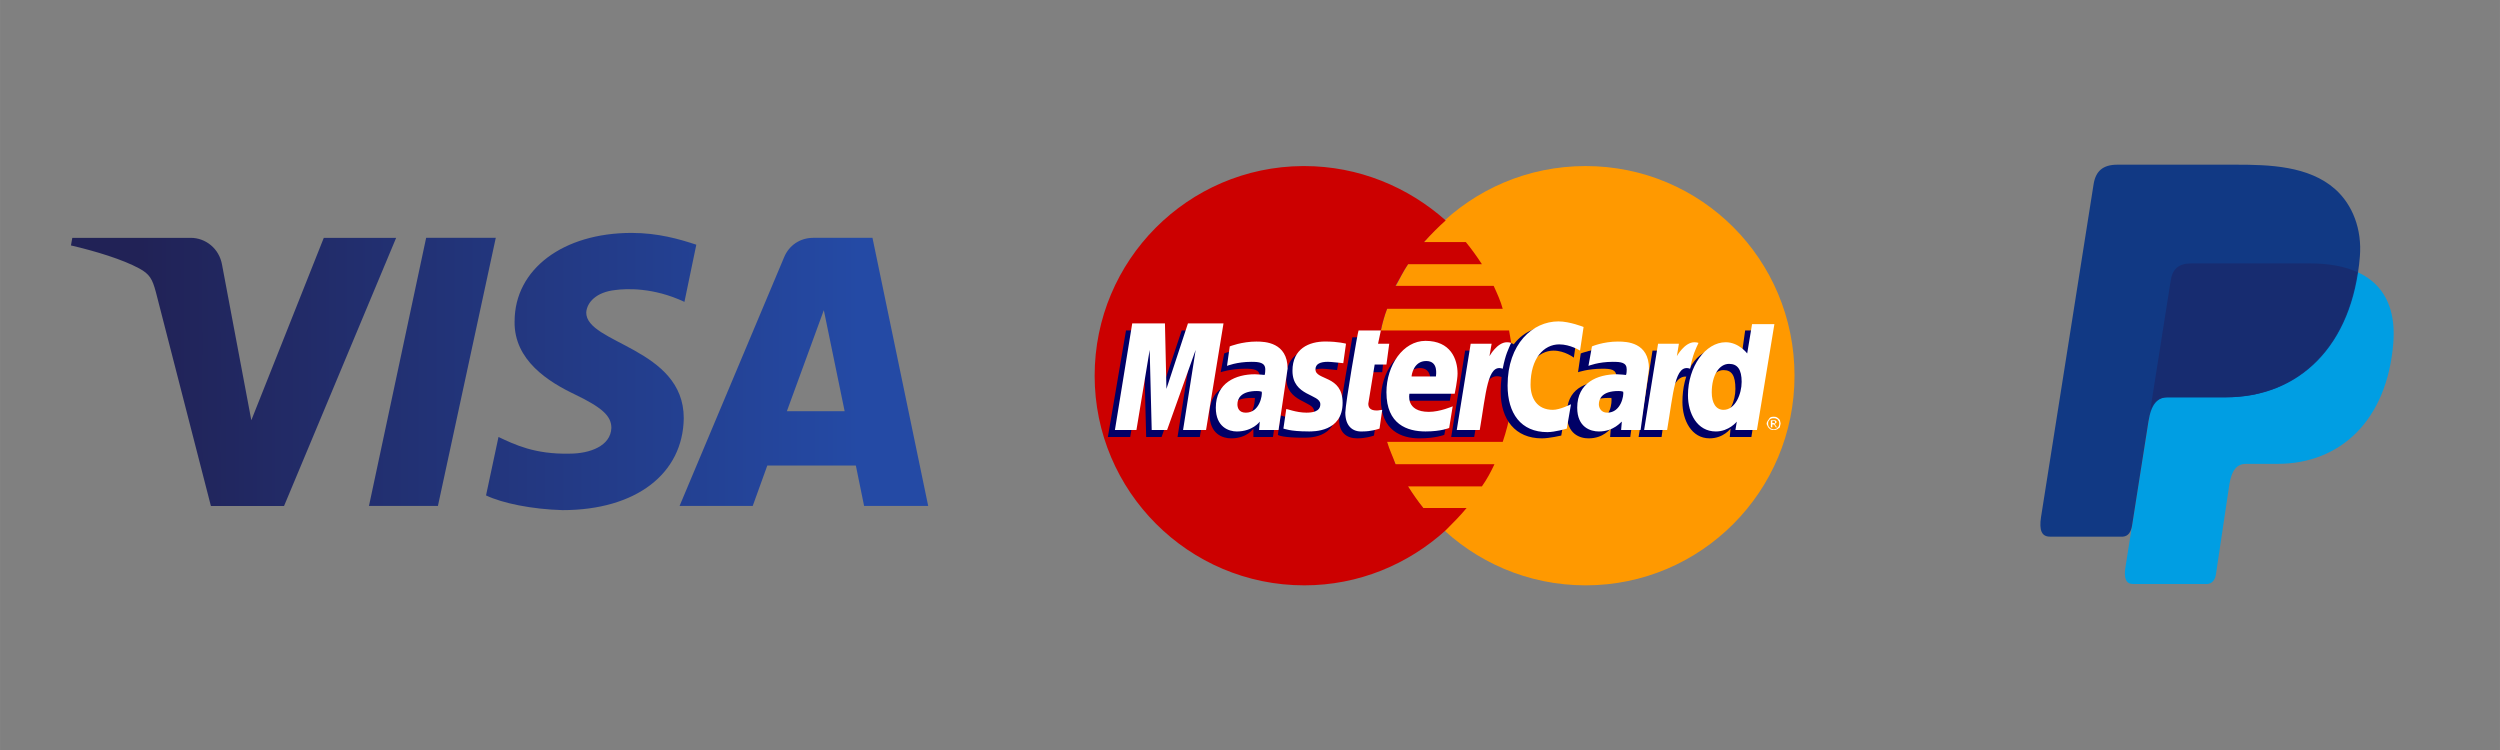
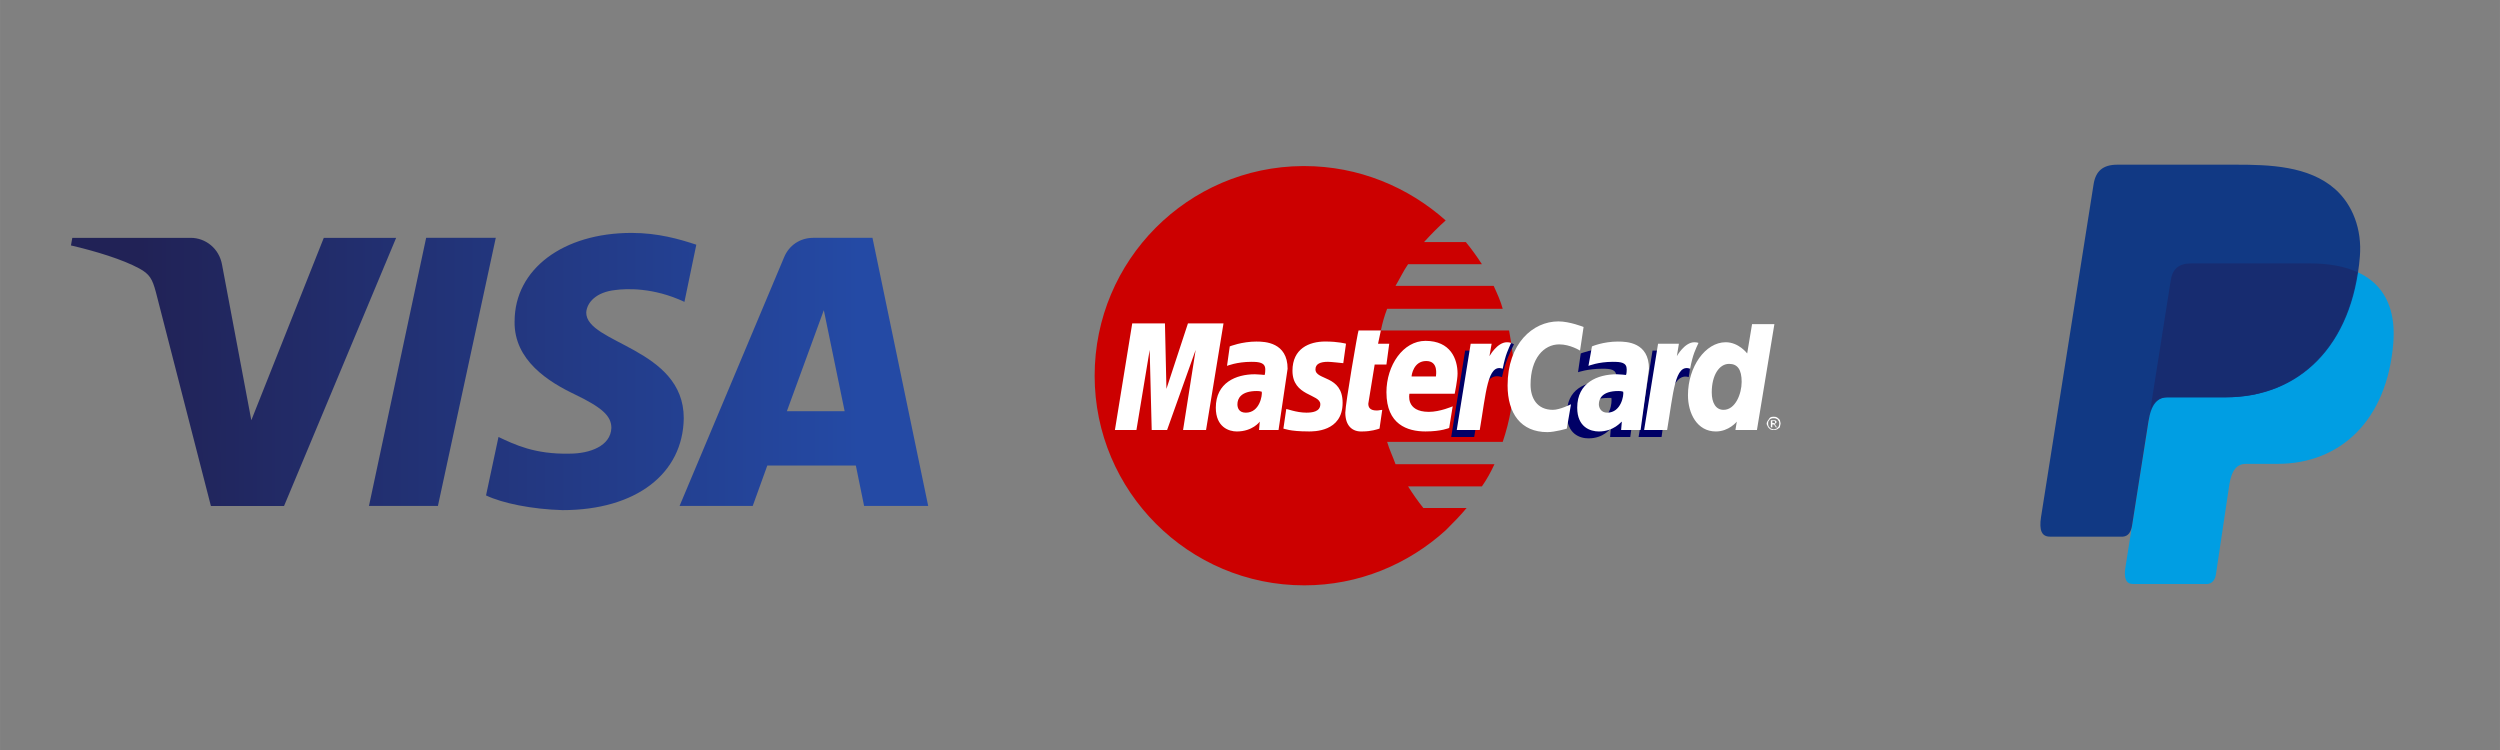
<svg xmlns="http://www.w3.org/2000/svg" xml:space="preserve" width="114.993" height="34.5" style="shape-rendering:geometricPrecision;text-rendering:geometricPrecision;image-rendering:optimizeQuality;fill-rule:evenodd;clip-rule:evenodd" viewBox="0 0 1632.37 489.75">
  <rect x="0" y="0" width="1632.37" height="489.75" fill="#808080" stroke="none" />
  <defs>
    <linearGradient id="id0" gradientUnits="userSpaceOnUse" x1="91.04" y1="242.6" x2="561.45" y2="242.6">
      <stop offset="0" style="stop-opacity:1;stop-color:#212256" />
      <stop offset="1" style="stop-opacity:1;stop-color:#244aa5" />
    </linearGradient>
    <style>.fil2{fill:#006}.fil3{fill:#fff}</style>
  </defs>
  <g id="Layer_x0020_1">
    <g id="_1902323824336">
-       <path d="M1171.73 245.35c0 75.48-60.93 136.86-136.41 136.86-75.48 0-136.86-61.38-136.86-136.86 0-75.48 60.93-136.92 136.86-136.92 75.48 0 136.41 60.91 136.41 136.92z" style="fill:#f90" />
      <path d="M850.71 108.43c-75.04.43-135.97 61.44-135.97 136.92 0 75.48 61.38 136.86 136.86 136.86 35.49 0 67.8-13.68 92.35-35.94h-.45.45c4.58-4.58 9.54-9.54 13.67-14.56h-28.24c-3.62-4.52-6.8-9.1-9.97-14.12h48.21c3.18-4.52 5.91-9.54 8.2-14.5H911.2c-1.76-5.03-4.07-9.61-5.47-14.57h75.48c4.6-13.67 7.32-28.24 7.32-43.17 0-10.05-1.4-20.04-3.18-29.56h-83.7c.89-4.6 2.29-9.54 4.07-14.14h75.48c-1.33-5.02-3.62-9.97-5.91-14.99h-64.1c2.74-4.52 5.03-9.54 8.21-14.14h48.21c-3.18-4.94-6.81-9.97-10.51-14.48h-27.27c4.58-5.03 9.08-9.61 14.12-14.12-24.55-21.83-56.86-35.49-92.35-35.49h-.89z" style="fill:#c00" />
-       <path class="fil2" d="m897.14 284.39 1.78-12.29c-.89 0-2.29.51-3.64.51-5.01 0-5.9-2.73-5.47-5.01l5.03-24.55h7.69l1.4-14.12h-7.31l1.83-8.65H883c0 .43-8.65 47.76-8.65 53.68 0 8.65 5.04 12.26 11.83 12.26 5.47 0 9.54-1.33 10.94-1.83zM901.64 260.81c0 20.4 13.68 25.42 25 25.42 10.94 0 16.41-2.29 16.41-2.29l2.73-14.05s-9.08 3.62-16.41 3.62c-15.9 0-13.16-11.83-13.16-11.83h30.45s1.86-9.08 1.86-13.15c0-9.62-5.47-21.37-21.44-21.37-14.48 0-25.44 15.9-25.44 33.65zm25.44-20.5c8.21 0 6.87 9.1 6.87 9.99h-16.41c0-.89 1.86-9.99 9.54-9.99zM1019.43 284.39l2.75-15.9s-7.33 3.62-12.29 3.62c-9.97 0-14.56-7.68-14.56-16.33 0-17.3 9.09-26.84 19.06-26.84 7.32 0 13.25 4.58 13.25 4.58l2.22-15.52s-6.81-5.39-14.5-5.39c-22.77 0-35.49 15.88-35.49 43.17 0 18.19 9.54 30.45 26.84 30.45 4.96 0 12.72-1.83 12.72-1.83zM817.08 227.61c-10 0-17.75 3.18-17.75 3.18l-2.29 12.26s6.43-2.29 15.97-2.29c5.4 0 9.54.43 9.54 5.04 0 2.73-.46 3.61-.46 3.61s-4.58-.45-6.36-.45c-14.12 0-25.95 5.49-25.95 21.37 0 13.17 8.65 15.9 14.12 15.9 10.43 0 14.5-6.36 14.5-6.36v5.47h12.79l5.91-40.5c0-16.79-15.01-17.23-20.02-17.23zm2.29 32.23c0 2.73-.96 14.12-9.54 14.12-4.58 0-5.92-3.18-5.92-5.47 0-4.07 2.22-8.65 13.18-8.65h2.29zM850.71 285.79c3.18 0 21.8.89 21.8-18.19 0-18.19-17.22-14.58-17.22-21.8 0-3.71 2.75-5.04 8.14-5.04 1.86 0 9.61.89 9.61.89l2.22-13.17s-5.47-.87-13.61-.87c-10.95 0-21.8 4.05-21.8 19.06 0 16.35 18.19 15.01 18.19 21.82 0 4.58-5.04 5.02-9.1 5.02-6.44 0-12.8-2.29-12.8-2.29l-1.76 12.72c.43.46 4.07 1.86 16.33 1.86zM1139.5 215.78l-2.74 19.51s-5.47-7.69-13.67-7.69c-16.35 0-24.55 16.34-24.55 34.96 0 11.83 5.91 23.66 17.74 23.66 9.1 0 13.68-6.36 13.68-6.36l-.51 5.47h14.12l10.94-69.55h-15.01zm-6.36 38.14c0 7.76-3.69 17.75-11.4 17.75-5.47 0-7.76-4.07-7.76-10.86 0-11.4 5.03-19.15 11.4-19.15 5.47 0 7.76 3.69 7.76 12.26zM737.96 285.34l9.09-52.33 1.34 52.33h10.05l18.62-52.33-8.19 52.33h14.55l11.83-69.56h-23.66l-14.11 42.29-.44-42.29h-21.82l-11.84 69.56z" />
      <path class="fil2" d="M962.57 285.34c4.14-24.1 5.47-43.25 18.19-39.1 1.86-9.54 5.92-17.75 7.76-21.37 0 0-.43-.97-4.58-.97-6.36 0-15.01 13.25-15.01 13.25l1.4-8.21h-13.67l-9.1 56.4h15.01zM1049.88 227.61c-9.97 0-17.73 3.18-17.73 3.18l-1.78 12.26s6.36-2.29 15.9-2.29c5.47 0 9.09.43 9.09 5.04 0 2.73-.43 3.61-.43 3.61s-4.15-.45-6.36-.45c-14.12 0-25.51 5.49-25.51 21.37 0 13.17 8.65 15.9 14.14 15.9 9.97 0 14.12-6.36 14.56-6.36l-.43 5.47h13.16l5.47-40.5c0-16.79-15.01-17.23-20.04-17.23zm2.29 32.23c.46 2.73-.43 14.12-9.52 14.12-4.6 0-5.47-3.18-5.47-5.47 0-4.07 2.29-8.65 12.7-8.65h2.29zM1084.93 285.34c2.21-17.73 6.36-42.72 17.73-39.1 1.78-9.54.46-9.54-3.69-9.54-6.36 0-7.68.45-7.68.45l.89-8.21h-13.17l-9.09 56.4h15.01z" />
      <path class="fil3" d="m900.75 279.87 1.78-12.26c-.89 0-2.22.43-3.62.43-5.04 0-5.47-2.73-5.47-4.51l4.15-25.51h7.68l1.83-13.59h-7.3l1.83-8.65h-14.56c-.46.43-8.65 48.18-8.65 53.67 0 8.57 4.58 12.7 11.37 12.26 5.47 0 9.54-1.4 10.94-1.85zM905.28 256.21c0 20.94 13.67 25.51 25.5 25.51 10.43 0 15.46-2.29 15.46-2.29l2.29-14.12s-8.21 3.62-15.52 3.62c-15.46 0-12.72-11.83-12.72-11.83h29.56s1.86-9.09 1.86-13.16c0-9.54-4.58-21.37-20.94-21.37-14.56 0-25.5 15.9-25.5 33.63zm25.95-20.48c8.19 0 6.36 9.1 6.36 10.07h-15.9c0-.97 1.33-10.07 9.54-10.07zM1023.04 279.87l2.74-15.9s-7.25 3.64-11.82 3.64c-10.43 0-14.58-7.76-14.58-16.41 0-17.22 8.65-26.33 18.72-26.33 7.25 0 13.59 4.07 13.59 4.07l2.31-15.44s-9.1-3.64-16.43-3.64c-16.77 0-33.19 14.58-33.19 41.85 0 18.19 8.66 30.45 25.97 30.45 5.02 0 12.7-2.29 12.7-2.29zM820.69 223.01c-9.97 0-17.73 3.18-17.73 3.18l-1.78 12.72s6.36-2.65 15.9-2.65c5.01 0 9.08.43 9.08 4.94 0 2.75-.43 3.64-.43 3.64s-4.07-.46-6.36-.46c-12.28 0-25.51 5.47-25.51 21.83 0 12.77 8.65 15.52 13.69 15.52 10.42 0 15.01-6.43 15.01-6.43l-.46 5.47h12.72l5.92-39.99c0-17.3-15.01-17.75-20.04-17.75zm3.18 32.77c.43 2.29-1.33 13.68-10.43 13.68-4.58 0-5.47-3.25-5.47-5.49 0-3.69 2.29-8.65 12.72-8.65 2.29 0 2.75.46 3.18.46zM854.32 281.72c3.18 0 22.34.43 22.34-18.7 0-18.19-17.73-14.5-17.73-21.83 0-3.61 3.18-4.94 8.19-4.94 1.78 0 9.97.89 9.97.89l1.78-12.72s-4.94-1.42-13.59-1.42c-10.43 0-21.37 4.6-21.37 19.08 0 16.86 18.19 15.01 18.19 21.88 0 4.96-5.49 5.49-9.1 5.49-6.79 0-13.15-2.74-13.15-2.31l-1.86 12.72c.45 0 4.07 1.85 16.33 1.85zM1144.01 211.64l-3.18 19.15s-5.47-7.32-14.04-7.32c-13.23 0-24.63 15.97-24.63 34.6 0 11.82 5.92 23.66 18.19 23.66 8.65 0 13.69-6.43 13.69-6.43l-.89 5.47h14.05l11.39-69.12h-14.57zm-6.8 37.78c0 7.69-4.07 18.19-11.82 18.19-5.04 0-7.7-4.58-7.7-11.4 0-11.37 4.96-18.62 11.32-18.62 5.47 0 8.21 3.61 8.21 11.82zM742.03 280.76l8.65-52.28 1.32 52.28h10.05l18.65-52.28-8.22 52.28h15.01l11.39-69.58h-23.22l-14.04 42.74-.97-42.74h-21.37l-11.3 69.58zM966.2 280.76c4.13-24.09 5.02-43.61 14.99-39.99 1.86-9.54 3.71-12.72 5.49-16.86 0 0-.89-.43-2.75-.43-6.36 0-11.39 9.08-11.39 9.08l1.42-8.12h-13.68l-9.09 56.32h15.01zM1056.69 223.01c-9.99 0-17.22 3.18-17.22 3.18l-2.29 12.72s6.34-2.65 15.88-2.65c5.47 0 9.1.43 9.1 4.94 0 2.75-.46 3.64-.46 3.64s-4.05-.46-5.91-.46c-12.72 0-25.95 5.47-25.95 21.83 0 12.77 8.65 15.52 14.12 15.52 9.97 0 14.55-6.43 15.01-6.43l-.46 5.47h12.72l5.47-39.99c0-17.3-14.56-17.75-20.03-17.75zm3.18 32.77c.51 2.29-1.35 13.68-10.43 13.68-4.07 0-5.47-3.25-5.47-5.49 0-3.69 2.29-8.65 12.72-8.65 2.73 0 2.73.46 3.18.46zM1088.55 280.76c4.07-24.09 5.03-43.61 15.01-39.99 1.78-9.54 3.63-12.72 5.47-16.86 0 0-.95-.43-2.73-.43-6.36 0-11.4 9.08-11.4 9.08l1.34-8.12h-13.61l-9.1 56.32h15.01zM1158.13 272.11c.89 0 1.33 0 2.29.51.46.46 1.35.89 1.78 1.78 0 .46.43 1.4.43 2.29 0 .46-.43 1.34-.43 2.29-.43.45-1.33.89-1.78 1.34-.96.43-1.4.43-2.29.43-.89 0-1.4 0-2.29-.43l-1.33-1.34c-.46-.95-.97-1.83-.97-2.29 0-.89.51-1.83.97-2.29.43-.89.89-1.33 1.33-1.78.89-.51 1.4-.51 2.29-.51zm0 .97c-.44 0-1.4 0-1.86.43-.43 0-.87.46-1.33 1.35-.43.43-.43.94-.43 1.83 0 .46 0 .89.43 1.86l1.33 1.33c.46 0 1.42.45 1.86.45.89 0 1.33-.45 1.85-.45l1.33-1.33c.46-.97.46-1.4.46-1.86 0-.89 0-1.4-.46-1.83-.43-.89-.89-1.35-1.33-1.35-.53-.43-1.4-.43-1.85-.43zm-1.86 5.91v-4.58h2.74c.44 0 .44 0 .44.46.53 0 .53.43.53.43 0 .51 0 .97-.53.97 0 .43-.44.43-.87.43 0 .46.43.46.43.46s.44.43.44.89l.96.95h-.96l-.44-.95-.89-.89h-.89v1.83h-.97zm.97-2.73h1.78v-.97l-.43-.43h-1.34v1.4z" />
      <path d="M335.99 209.85c-.46 25.44 22.24 39.56 39.54 47.77 17.75 8.58 23.66 14.05 23.66 21.8-.43 11.83-14.12 16.79-27.28 16.79-22.77.51-35.92-5.93-46.43-10.89l-8.14 38.16c10.42 5.04 30.02 9.08 49.99 9.61 47.75 0 78.66-23.66 79.12-60.04 0-45.92-64.11-48.64-63.67-69.12.46-6.36 6.36-13.25 19.15-14.58 6.8-.89 24.55-1.85 44.96 7.76l7.76-37.33c-10.94-3.63-24.99-7.7-42.28-7.7-44.59 0-76.37 23.59-76.37 57.75zm195.03-54.56c-8.65 0-15.88 4.96-19.06 12.72l-68.25 162.36h47.77l9.52-26.39h57.82l5.39 26.39h41.85l-36.38-175.08h-38.67zm6.89 47.24 13.59 65.96h-37.71l24.12-65.96zm-259.67-47.24L240.9 330.37h45.03l37.78-175.08h-45.46zm-66.83 0L164.09 274.4l-19.08-101.35c-1.85-10.94-10.94-17.75-20.48-17.75H47.2l-.89 4.96c15.9 3.69 33.63 9.08 44.57 15.01 6.81 3.69 8.59 6.87 10.88 15.44l35.93 139.67h47.77l73.19-175.08h-47.24z" style="fill:url(#id0)" />
      <path style="fill:none" d="M0 0h1632.37v489.74L0 489.75z" />
      <path d="M1430.84 171.99h77.22c41.44 0 57.06 20.95 54.67 51.81-4.03 50.92-34.77 79.08-75.63 79.08h-20.6c-5.56 0-9.36 3.69-10.88 13.76l-8.72 58.43c-.58 3.74-2.58 5.96-5.56 6.26h-48.53c-4.56 0-6.21-3.52-4.97-11.07l29.56-187.2c1.17-7.5 5.27-11.06 13.46-11.06z" style="fill:#009ee3" />
      <path d="M1382.56 107.53h77.33c21.71 0 47.53.7 64.8 15.93 11.54 10.24 17.62 26.39 16.21 43.89-4.74 59.02-40.04 92.09-87.39 92.09h-38.11c-6.49 0-10.78 4.27-12.59 15.91l-10.66 67.74c-.69 4.39-2.56 7.03-5.96 7.31h-47.71c-5.26 0-7.14-3.99-5.79-12.75L1367 120.41c1.35-8.72 6.14-12.88 15.57-12.88z" style="fill:#113984" />
      <path d="m1403.93 268.45 13.46-85.4c1.17-7.5 5.27-11.06 13.46-11.06h77.22c12.75 0 23.12 2 31.2 5.68-7.73 52.51-41.74 81.72-86.22 81.72H1415c-5.1 0-8.84 2.52-11.06 9.07z" style="fill:#172c70" />
    </g>
  </g>
</svg>